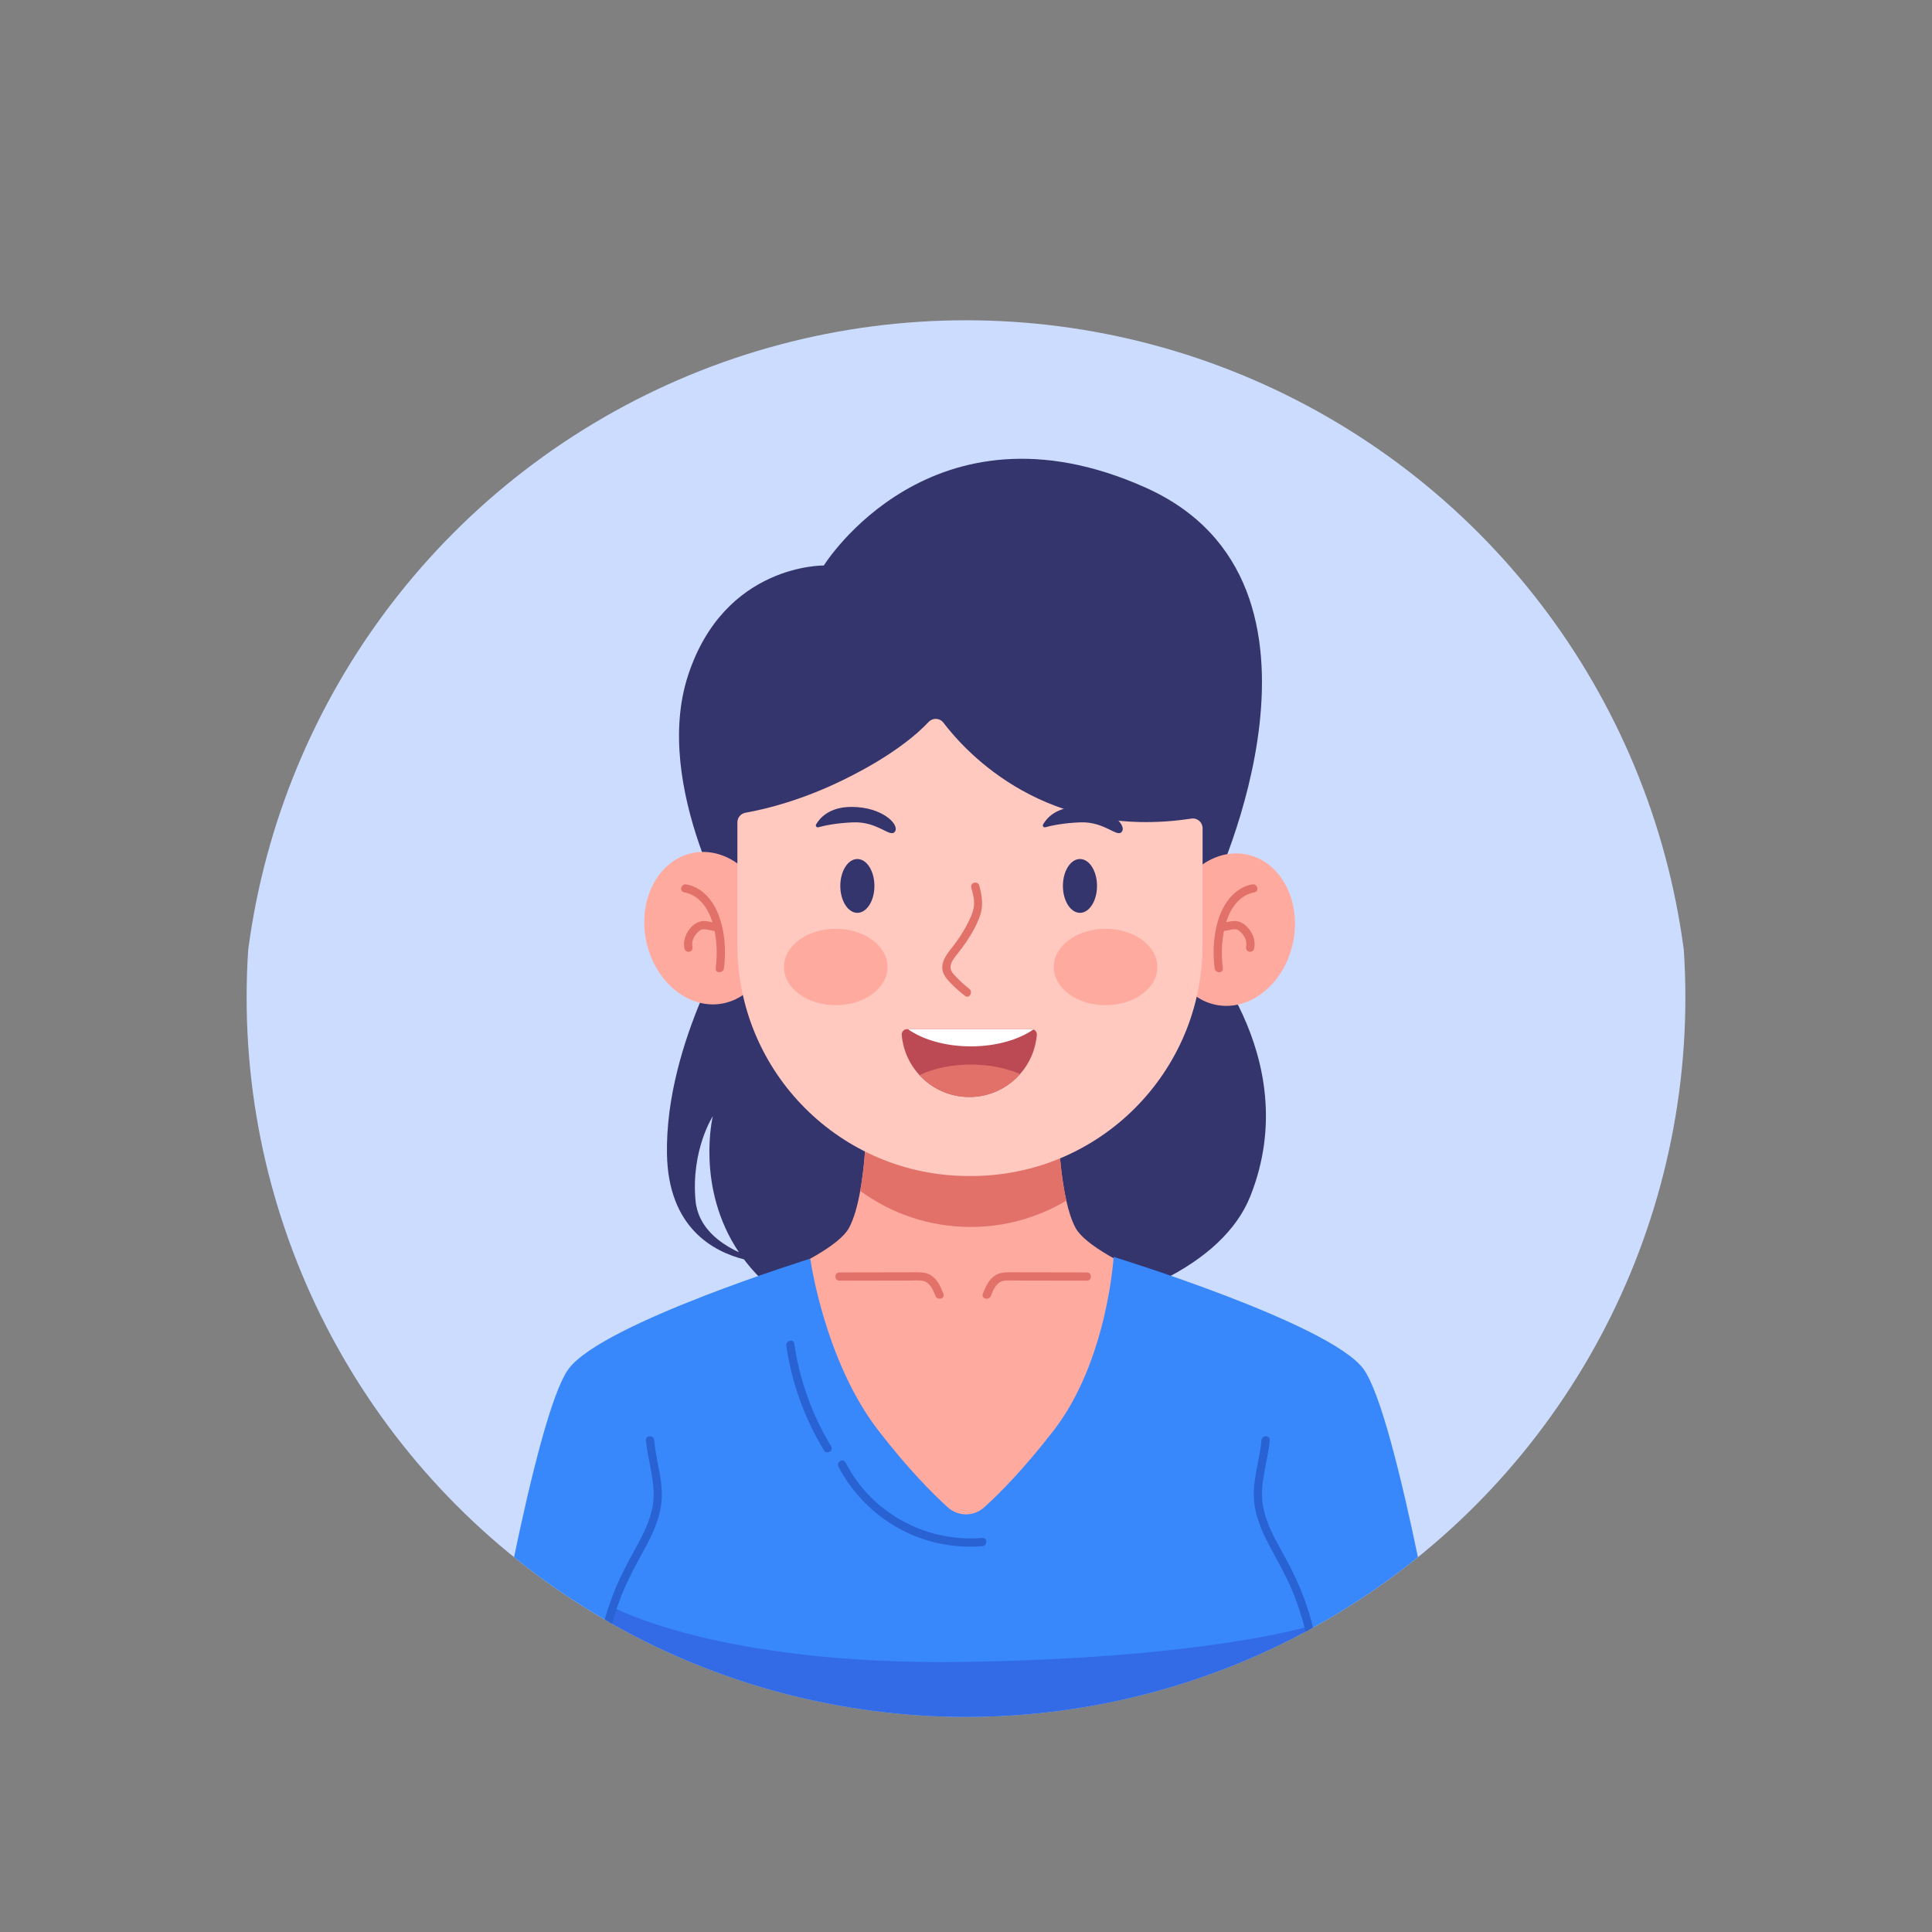
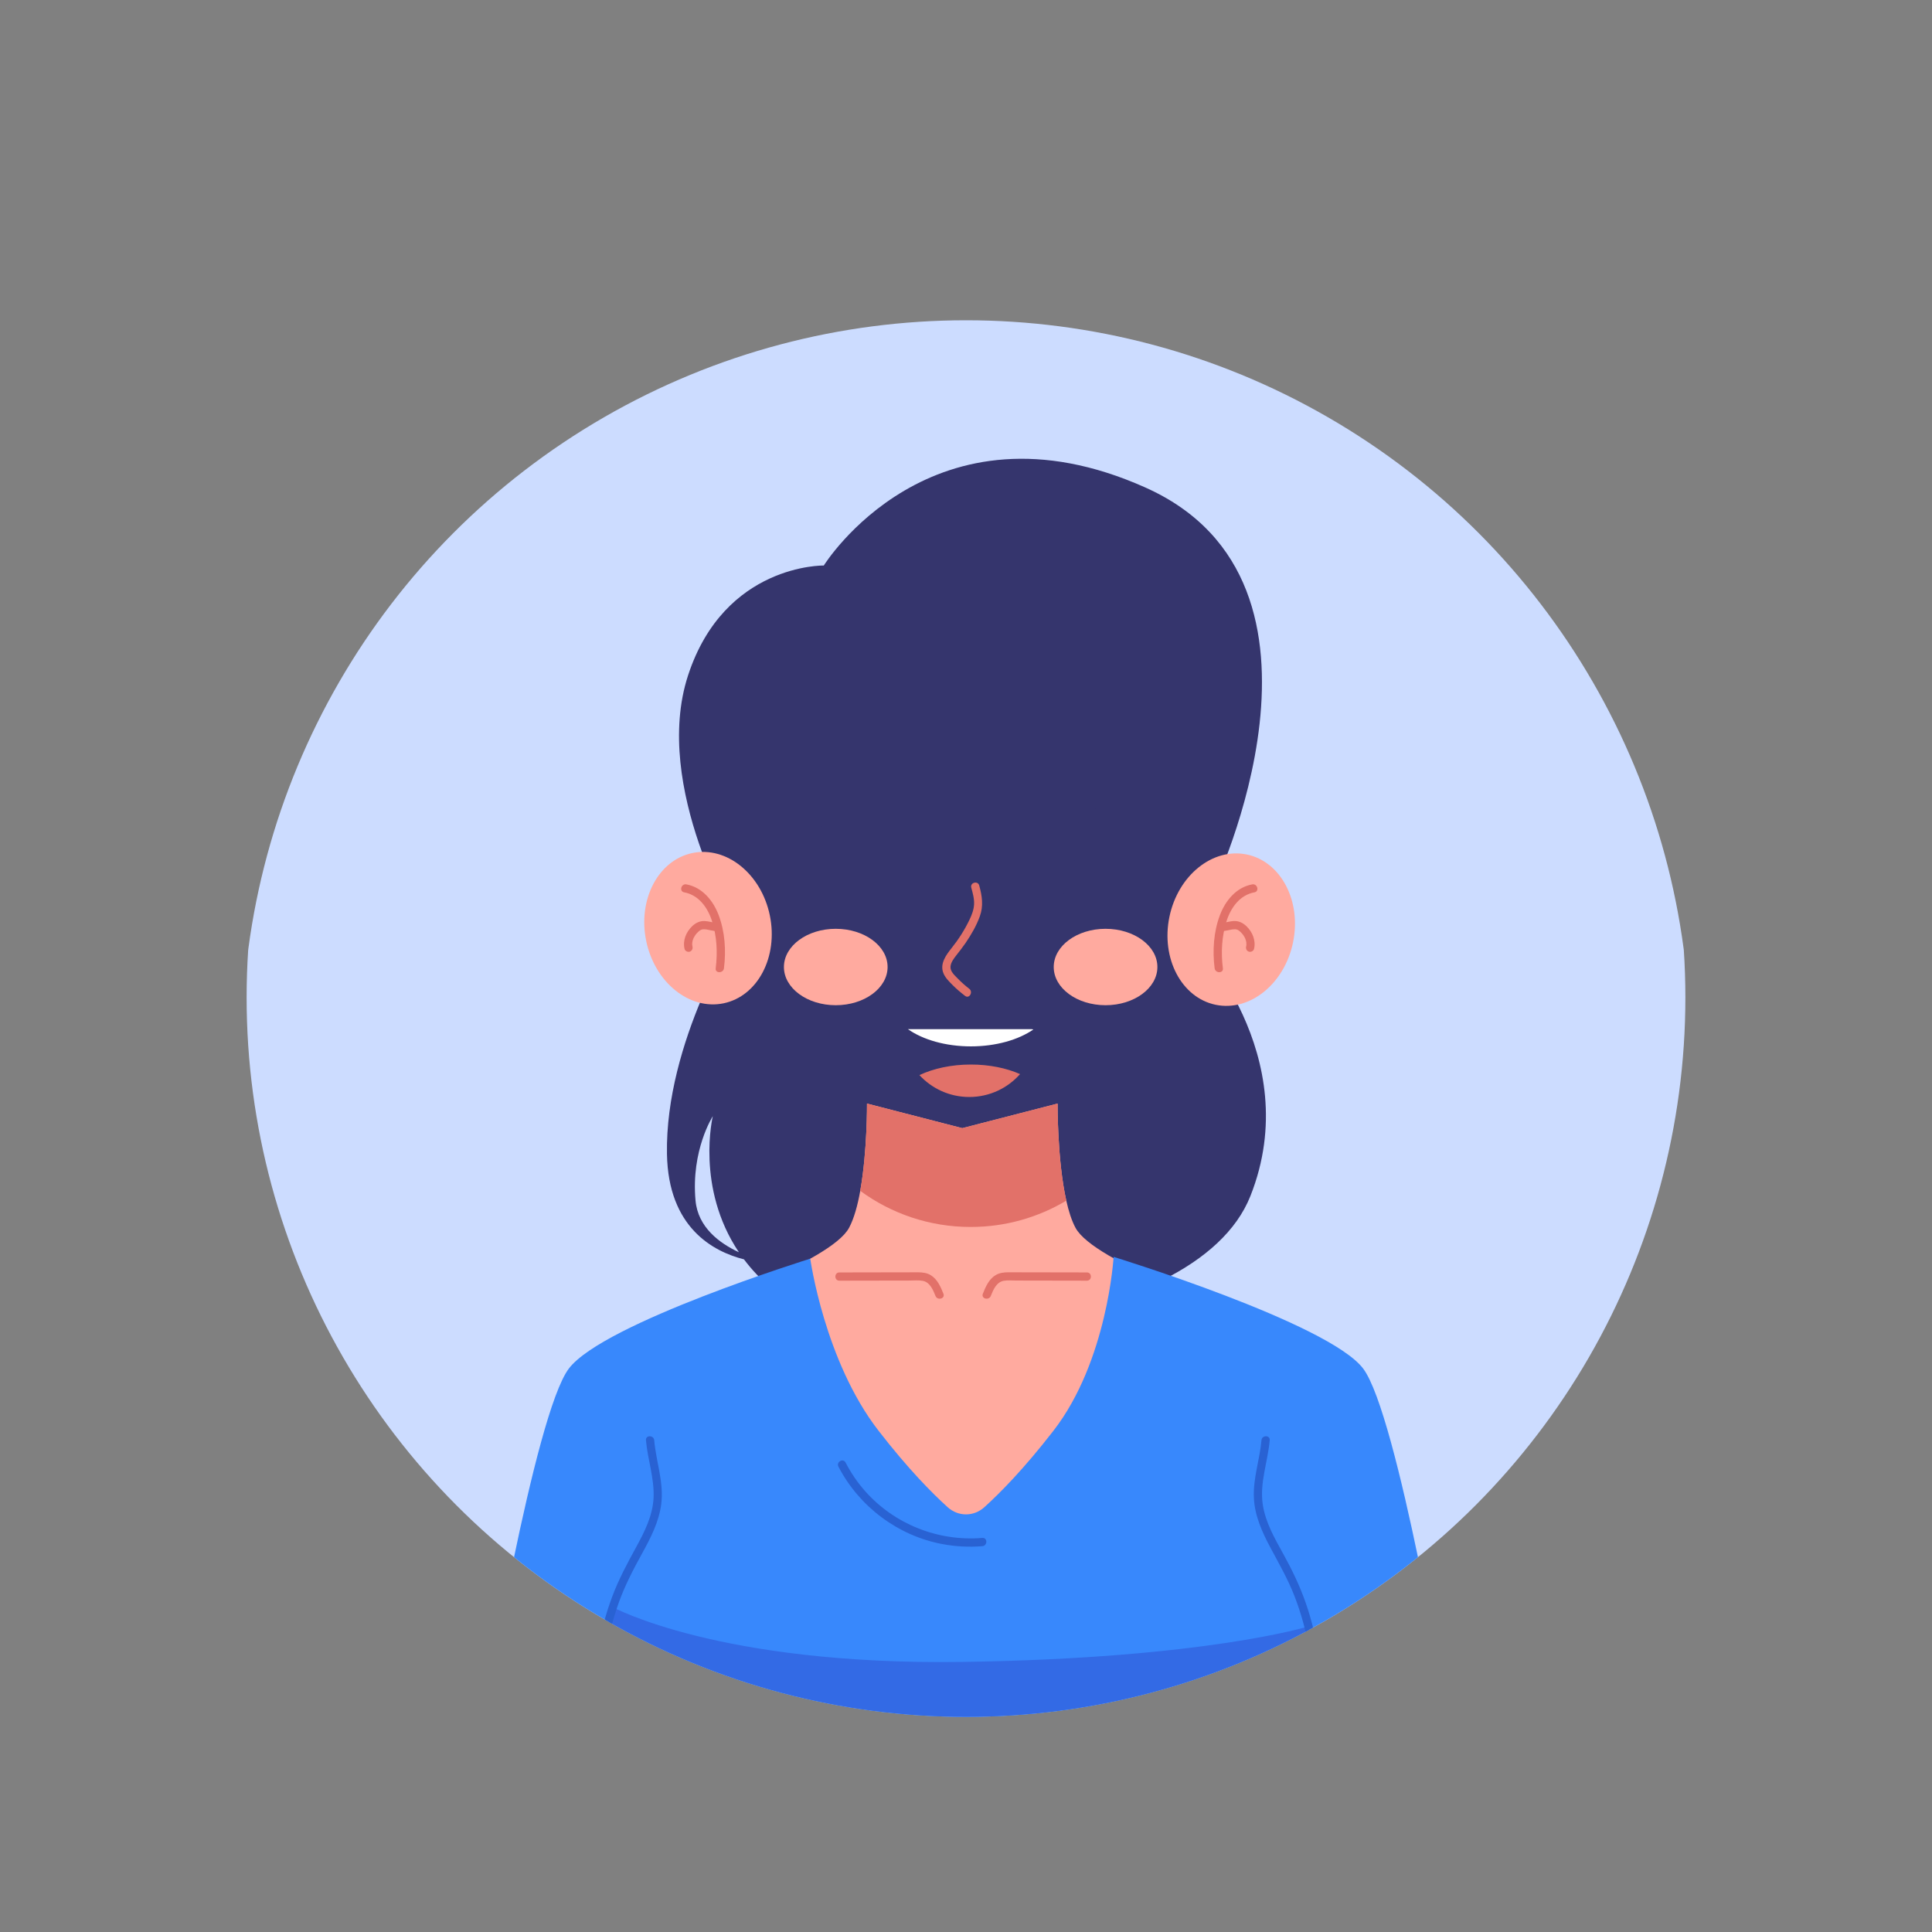
<svg xmlns="http://www.w3.org/2000/svg" xmlns:xlink="http://www.w3.org/1999/xlink" version="1.1" id="Object" x="0px" y="0px" width="500px" height="500px" viewBox="0 0 500 500" xml:space="preserve">
  <rect x="0" y="0" width="500" height="500" fill="#808080" stroke="none" />
  <g>
    <defs>
      <circle id="SVGID_19_" cx="250" cy="258.147" r="186.175" />
    </defs>
    <clipPath id="SVGID_2_">
      <use xlink:href="#SVGID_19_" overflow="visible" />
    </clipPath>
    <circle clip-path="url(#SVGID_2_)" fill="#CCDCFF" cx="250" cy="270.247" r="187.36" />
    <g clip-path="url(#SVGID_2_)">
      <path fill="#35356D" d="M308.82,243.131l5.16-13.227c0,0,37.836-78.963-17.542-103.729c-55.379-24.766-83.24,20.179-83.24,20.179    s-25.683-0.459-35.129,28.435c-9.446,28.893,12.771,65.459,12.771,65.459s-18.746,29.361-18.23,58.427    c0.338,19.022,11.945,25.225,19.926,27.242c1.895,2.524,4.17,4.99,6.903,7.326c21.326,18.23,109.725,12.727,124.172-23.734    C338.057,273.049,308.82,243.131,308.82,243.131z M180.004,310.714c-1.204-13.071,4.472-21.842,4.472-21.842    s-4.498,18.486,6.753,35.208C186.157,321.727,180.639,317.609,180.004,310.714z" />
      <g>
        <path fill="#FFAA9F" d="M319.45,338.917v37.324l-70.411,22.013l-70.412-22.013v-37.324c0,0,36.287-12.212,41.103-21.151     c1.293-2.405,2.23-5.84,2.897-9.579c1.839-10.171,1.751-22.586,1.751-22.586l24.661,6.366l24.667-6.366     c0,0-0.108,14.617,2.25,25.125c0.613,2.735,1.394,5.193,2.391,7.039C283.163,326.705,319.45,338.917,319.45,338.917z" />
        <path fill="#E27169" d="M275.956,310.727c-7.241,4.324-15.702,6.81-24.748,6.81c-10.697,0-20.579-3.476-28.581-9.35     c1.839-10.171,1.751-22.586,1.751-22.586l24.661,6.366l24.667-6.366C273.706,285.602,273.598,300.219,275.956,310.727z" />
      </g>
      <g>
        <g>
          <ellipse transform="matrix(0.203 -0.979 0.979 0.203 18.652 503.648)" fill="#FFAA9F" cx="318.543" cy="240.372" rx="19.864" ry="16.338" />
          <g>
            <g>
              <path fill="#E27169" d="M324.078,228.875c-4.148,0.761-6.962,4.23-8.379,7.999c-1.617,4.303-1.932,9.187-1.353,13.718        c0.172,1.344,2.308,1.361,2.134,0c-0.523-4.087-0.294-8.328,0.97-12.267c1.107-3.45,3.433-6.701,7.195-7.391        C325.994,230.686,325.423,228.629,324.078,228.875L324.078,228.875z" />
              <path fill="#E27169" d="M316.181,240.987c0.514-0.024,1.026-0.106,1.53-0.208c0.229-0.046,0.456-0.096,0.685-0.143        c0.103-0.021,0.206-0.042,0.31-0.061c-0.009,0.002,0.323-0.056,0.209-0.04c0.22-0.031,0.446-0.044,0.669-0.04        c0.285,0.005,0.241,0,0.489,0.069c0.353,0.099,0.633,0.312,0.918,0.575c0.301,0.277,0.564,0.572,0.736,0.82        c0.11,0.157,0.212,0.32,0.307,0.486c0.056,0.1,0.11,0.201,0.161,0.304c0.013,0.027,0.134,0.305,0.076,0.162        c0.07,0.175,0.129,0.355,0.178,0.537c0.029,0.109,0.051,0.218,0.076,0.328c0.007,0.037,0.013,0.073,0.02,0.11        c-0.008-0.081-0.008-0.083,0-0.007c0.023,0.203,0.029,0.408,0.02,0.612c0,0.001-0.031,0.341-0.006,0.161        c-0.015,0.112-0.042,0.222-0.068,0.332c-0.132,0.561,0.175,1.156,0.745,1.313c0.541,0.149,1.18-0.182,1.313-0.745        c0.504-2.144-0.408-4.356-1.966-5.845c-0.884-0.844-1.936-1.381-3.181-1.347c-0.592,0.016-1.182,0.133-1.76,0.254        c-0.523,0.11-1.009,0.214-1.461,0.236c-0.576,0.027-1.067,0.471-1.067,1.067C315.114,240.477,315.602,241.015,316.181,240.987        L316.181,240.987z" />
            </g>
          </g>
        </g>
        <g>
          <ellipse transform="matrix(0.979 -0.203 0.203 0.979 -44.876 42.064)" fill="#FFAA9F" cx="183.16" cy="240.372" rx="16.338" ry="19.864" />
          <g>
            <g>
              <path fill="#E27169" d="M177.058,230.933c3.762,0.69,6.088,3.941,7.195,7.391c1.264,3.939,1.493,8.18,0.97,12.267        c-0.174,1.359,1.962,1.346,2.134,0c0.58-4.531,0.264-9.414-1.353-13.718c-1.416-3.769-4.231-7.238-8.379-7.999        C176.283,228.629,175.707,230.685,177.058,230.933L177.058,230.933z" />
              <path fill="#E27169" d="M185.523,238.853c-0.464-0.022-0.932-0.125-1.461-0.236c-0.559-0.117-1.127-0.228-1.699-0.252        c-1.265-0.053-2.344,0.484-3.241,1.344c-1.556,1.492-2.471,3.698-1.966,5.845c0.132,0.561,0.772,0.894,1.313,0.745        c0.574-0.158,0.878-0.75,0.745-1.313c-0.157-0.668-0.085-1.306,0.22-2.074c-0.055,0.137,0.079-0.167,0.076-0.162        c0.042-0.086,0.087-0.17,0.133-0.254c0.102-0.185,0.214-0.364,0.334-0.537c0.128-0.183,0.132-0.185,0.297-0.371        c0.139-0.157,0.286-0.306,0.44-0.449c0.286-0.264,0.568-0.476,0.918-0.575c0.305-0.087,0.728-0.092,1.158-0.03        c-0.124-0.018,0.116,0.023,0.147,0.029c0.103,0.018,0.206,0.038,0.309,0.059c0.229,0.046,0.456,0.096,0.685,0.143        c0.525,0.107,1.057,0.195,1.593,0.221c0.576,0.027,1.067-0.51,1.067-1.067C186.59,239.319,186.101,238.881,185.523,238.853        L185.523,238.853z" />
            </g>
          </g>
        </g>
      </g>
      <g>
-         <path fill="#FFC9C0" d="M311.226,214.331v30.167c0,33.054-26.796,59.85-59.85,59.85h-0.687c-33.054,0-59.85-26.796-59.85-59.85     v-31.684c0-1.222,0.874-2.261,2.077-2.476c5.784-1.03,14.968-3.38,25.783-8.722c12.385-6.112,18.756-11.718,21.627-14.776     c1.066-1.135,2.884-1.056,3.826,0.184c5.98,7.871,26.741,30.524,64.168,24.826C309.847,211.619,311.226,212.788,311.226,214.331z     " />
        <g>
          <ellipse fill="#35356D" cx="221.884" cy="229.277" rx="4.414" ry="6.965" />
          <ellipse fill="#35356D" cx="279.494" cy="229.277" rx="4.414" ry="6.965" />
        </g>
        <path fill="#E27169" d="M251.368,229.73c0.389,1.426,0.803,2.878,0.718,4.372c-0.079,1.388-0.608,2.726-1.203,3.966     c-1.234,2.573-2.777,4.995-4.556,7.224c-1.473,1.845-3.183,4.137-2.158,6.608c0.484,1.166,1.451,2.113,2.326,2.996     c1.021,1.029,2.122,1.96,3.271,2.842c1.089,0.835,2.153-1.018,1.077-1.843c-1.088-0.835-2.112-1.756-3.067-2.74     c-0.78-0.804-1.886-1.77-1.787-3.003c0.091-1.123,0.91-2.158,1.576-3.013c0.802-1.029,1.611-2.044,2.346-3.124     c1.45-2.132,2.791-4.441,3.669-6.873c0.979-2.71,0.586-5.269-0.155-7.98C253.064,227.839,251.005,228.401,251.368,229.73     L251.368,229.73z" />
        <g>
-           <path fill="#BC4A55" d="M268.335,267.801c-0.317,3.887-1.9,7.416-4.345,10.171c-3.206,3.637-7.908,5.928-13.135,5.928      c-5.106,0-9.7-2.182-12.906-5.665c-2.573-2.789-4.25-6.419-4.581-10.434c-0.067-0.781,0.566-1.448,1.347-1.448h32.272      c0.155,0,0.303,0.027,0.445,0.081C267.991,266.622,268.389,267.175,268.335,267.801z" />
          <path fill="#FFFFFF" d="M267.432,266.434c-3.866,2.667-9.673,4.365-16.173,4.365c-6.561,0-12.421-1.731-16.281-4.446h32.01      C267.143,266.353,267.291,266.38,267.432,266.434z" />
          <path fill="#E27169" d="M263.99,277.973c-3.206,3.637-7.908,5.928-13.135,5.928c-5.106,0-9.7-2.182-12.906-5.665      c3.631-1.711,8.265-2.735,13.31-2.735C256.042,275.5,260.454,276.417,263.99,277.973z" />
        </g>
        <g>
          <path fill="#35356D" d="M211.781,214.096c-0.435,0.12-0.799-0.346-0.575-0.738c0.928-1.624,3.393-4.532,9.156-4.532      c7.997,0,12.469,4.558,11.265,6.363c-1.204,1.806-4.343-2.623-10.835-2.365C216.363,213,213.288,213.681,211.781,214.096z" />
          <path fill="#35356D" d="M270.525,214.096c-0.435,0.12-0.799-0.346-0.575-0.738c0.928-1.624,3.393-4.532,9.156-4.532      c7.997,0,12.469,4.558,11.265,6.363c-1.204,1.806-4.343-2.623-10.835-2.365C275.107,213,272.032,213.681,270.525,214.096z" />
        </g>
        <g>
          <g>
            <ellipse fill="#FFAA9F" cx="216.293" cy="250.261" rx="13.415" ry="9.889" />
            <ellipse fill="#FFAA9F" cx="286.118" cy="250.261" rx="13.415" ry="9.889" />
          </g>
        </g>
      </g>
      <path fill="#3888FC" d="M374.744,444.322H125.256c0,0,13.039-78.341,21.962-90.141c8.936-11.8,62.478-28.438,62.478-28.438    s3.653,26.436,17.653,44.507c7.643,9.877,13.855,16.155,17.911,19.821c2.731,2.466,6.748,2.466,9.479,0    c4.057-3.659,10.262-9.943,17.911-19.821c14-18.071,15.552-44.971,15.552-44.971s55.643,17.103,64.579,28.902    C361.704,365.981,374.744,444.322,374.744,444.322z" />
      <path fill="#336AE5" d="M340.306,444.322H156.028c-0.583-7.047-0.689-18.064,2.572-28.385c0,0,27.484,15.068,90.445,14.166    c62.962-0.902,89.584-9.194,89.584-9.194S340.213,431.236,340.306,444.322z" />
      <g>
        <g>
          <path fill="#2962D3" d="M167.175,372.728c0.436,5.034,2.234,9.959,1.96,15.048c-0.247,4.578-2.389,8.772-4.55,12.717      c-2.248,4.103-4.431,8.184-6.09,12.57c-1.715,4.534-2.96,9.246-3.711,14.034c-0.832,5.307-1.087,10.682-0.721,16.041      c0.093,1.363,2.228,1.373,2.134,0c-0.656-9.599,0.677-19.261,3.919-28.322c1.591-4.448,3.741-8.583,6.017-12.71      c2.216-4.019,4.387-8.195,4.99-12.804c0.736-5.629-1.333-11.023-1.814-16.574C169.192,371.37,167.056,371.358,167.175,372.728      L167.175,372.728z" />
          <path fill="#2962D3" d="M326.469,372.728c-0.437,5.039-2.235,9.945-1.96,15.048c0.245,4.555,2.134,8.755,4.258,12.719      c2.214,4.132,4.529,8.163,6.232,12.545c1.755,4.518,3.042,9.219,3.836,14.001c0.882,5.314,1.113,10.726,0.745,16.098      c-0.094,1.371,2.041,1.365,2.134,0c0.653-9.555-0.64-19.245-3.785-28.293c-1.544-4.441-3.576-8.638-5.85-12.746      c-2.227-4.024-4.603-8.165-5.286-12.785c-0.825-5.582,1.331-11.07,1.809-16.586C328.722,371.36,326.587,371.368,326.469,372.728      L326.469,372.728z" />
-           <path fill="#2962D3" d="M203.496,348.294c1.386,9.573,4.727,18.815,9.757,27.076c0.713,1.171,2.56,0.1,1.843-1.077      c-4.943-8.118-8.18-17.161-9.542-26.566C205.358,346.373,203.301,346.949,203.496,348.294L203.496,348.294z" />
          <path fill="#2962D3" d="M216.989,379.578c5.365,10.324,15.346,17.835,26.792,20.01c3.445,0.655,6.957,0.851,10.452,0.561      c1.359-0.113,1.371-2.248,0-2.134c-11.411,0.945-22.704-3.512-30.314-12.078c-2.004-2.255-3.696-4.761-5.087-7.437      C218.199,377.282,216.356,378.36,216.989,379.578L216.989,379.578z" />
        </g>
      </g>
      <g>
        <path fill="#E27169" d="M217.228,331.438c4.866-0.009,9.732-0.018,14.598-0.026c1.173-0.002,2.345-0.004,3.518-0.006     c1.128-0.002,2.345-0.132,3.46,0.074c1.857,0.343,2.677,2.345,3.3,3.91c0.502,1.261,2.567,0.711,2.058-0.567     c-0.718-1.804-1.555-3.747-3.283-4.808c-0.996-0.612-2.153-0.734-3.297-0.746c-1.332-0.014-2.665,0.004-3.996,0.007     c-5.452,0.01-10.905,0.02-16.357,0.03C215.855,329.306,215.852,331.44,217.228,331.438L217.228,331.438z" />
        <path fill="#E27169" d="M281.292,329.304c-5.452-0.01-10.905-0.02-16.357-0.03c-1.332-0.002-2.665-0.019-3.996-0.007     c-1.108,0.011-2.211,0.126-3.19,0.685c-1.798,1.026-2.66,3.036-3.39,4.869c-0.508,1.276,1.555,1.83,2.058,0.567     c0.625-1.57,1.441-3.559,3.3-3.91c1.057-0.199,2.215-0.076,3.284-0.075c1.231,0.002,2.462,0.004,3.693,0.007     c4.866,0.009,9.732,0.018,14.598,0.026C282.665,331.44,282.668,329.306,281.292,329.304L281.292,329.304z" />
      </g>
    </g>
  </g>
</svg>